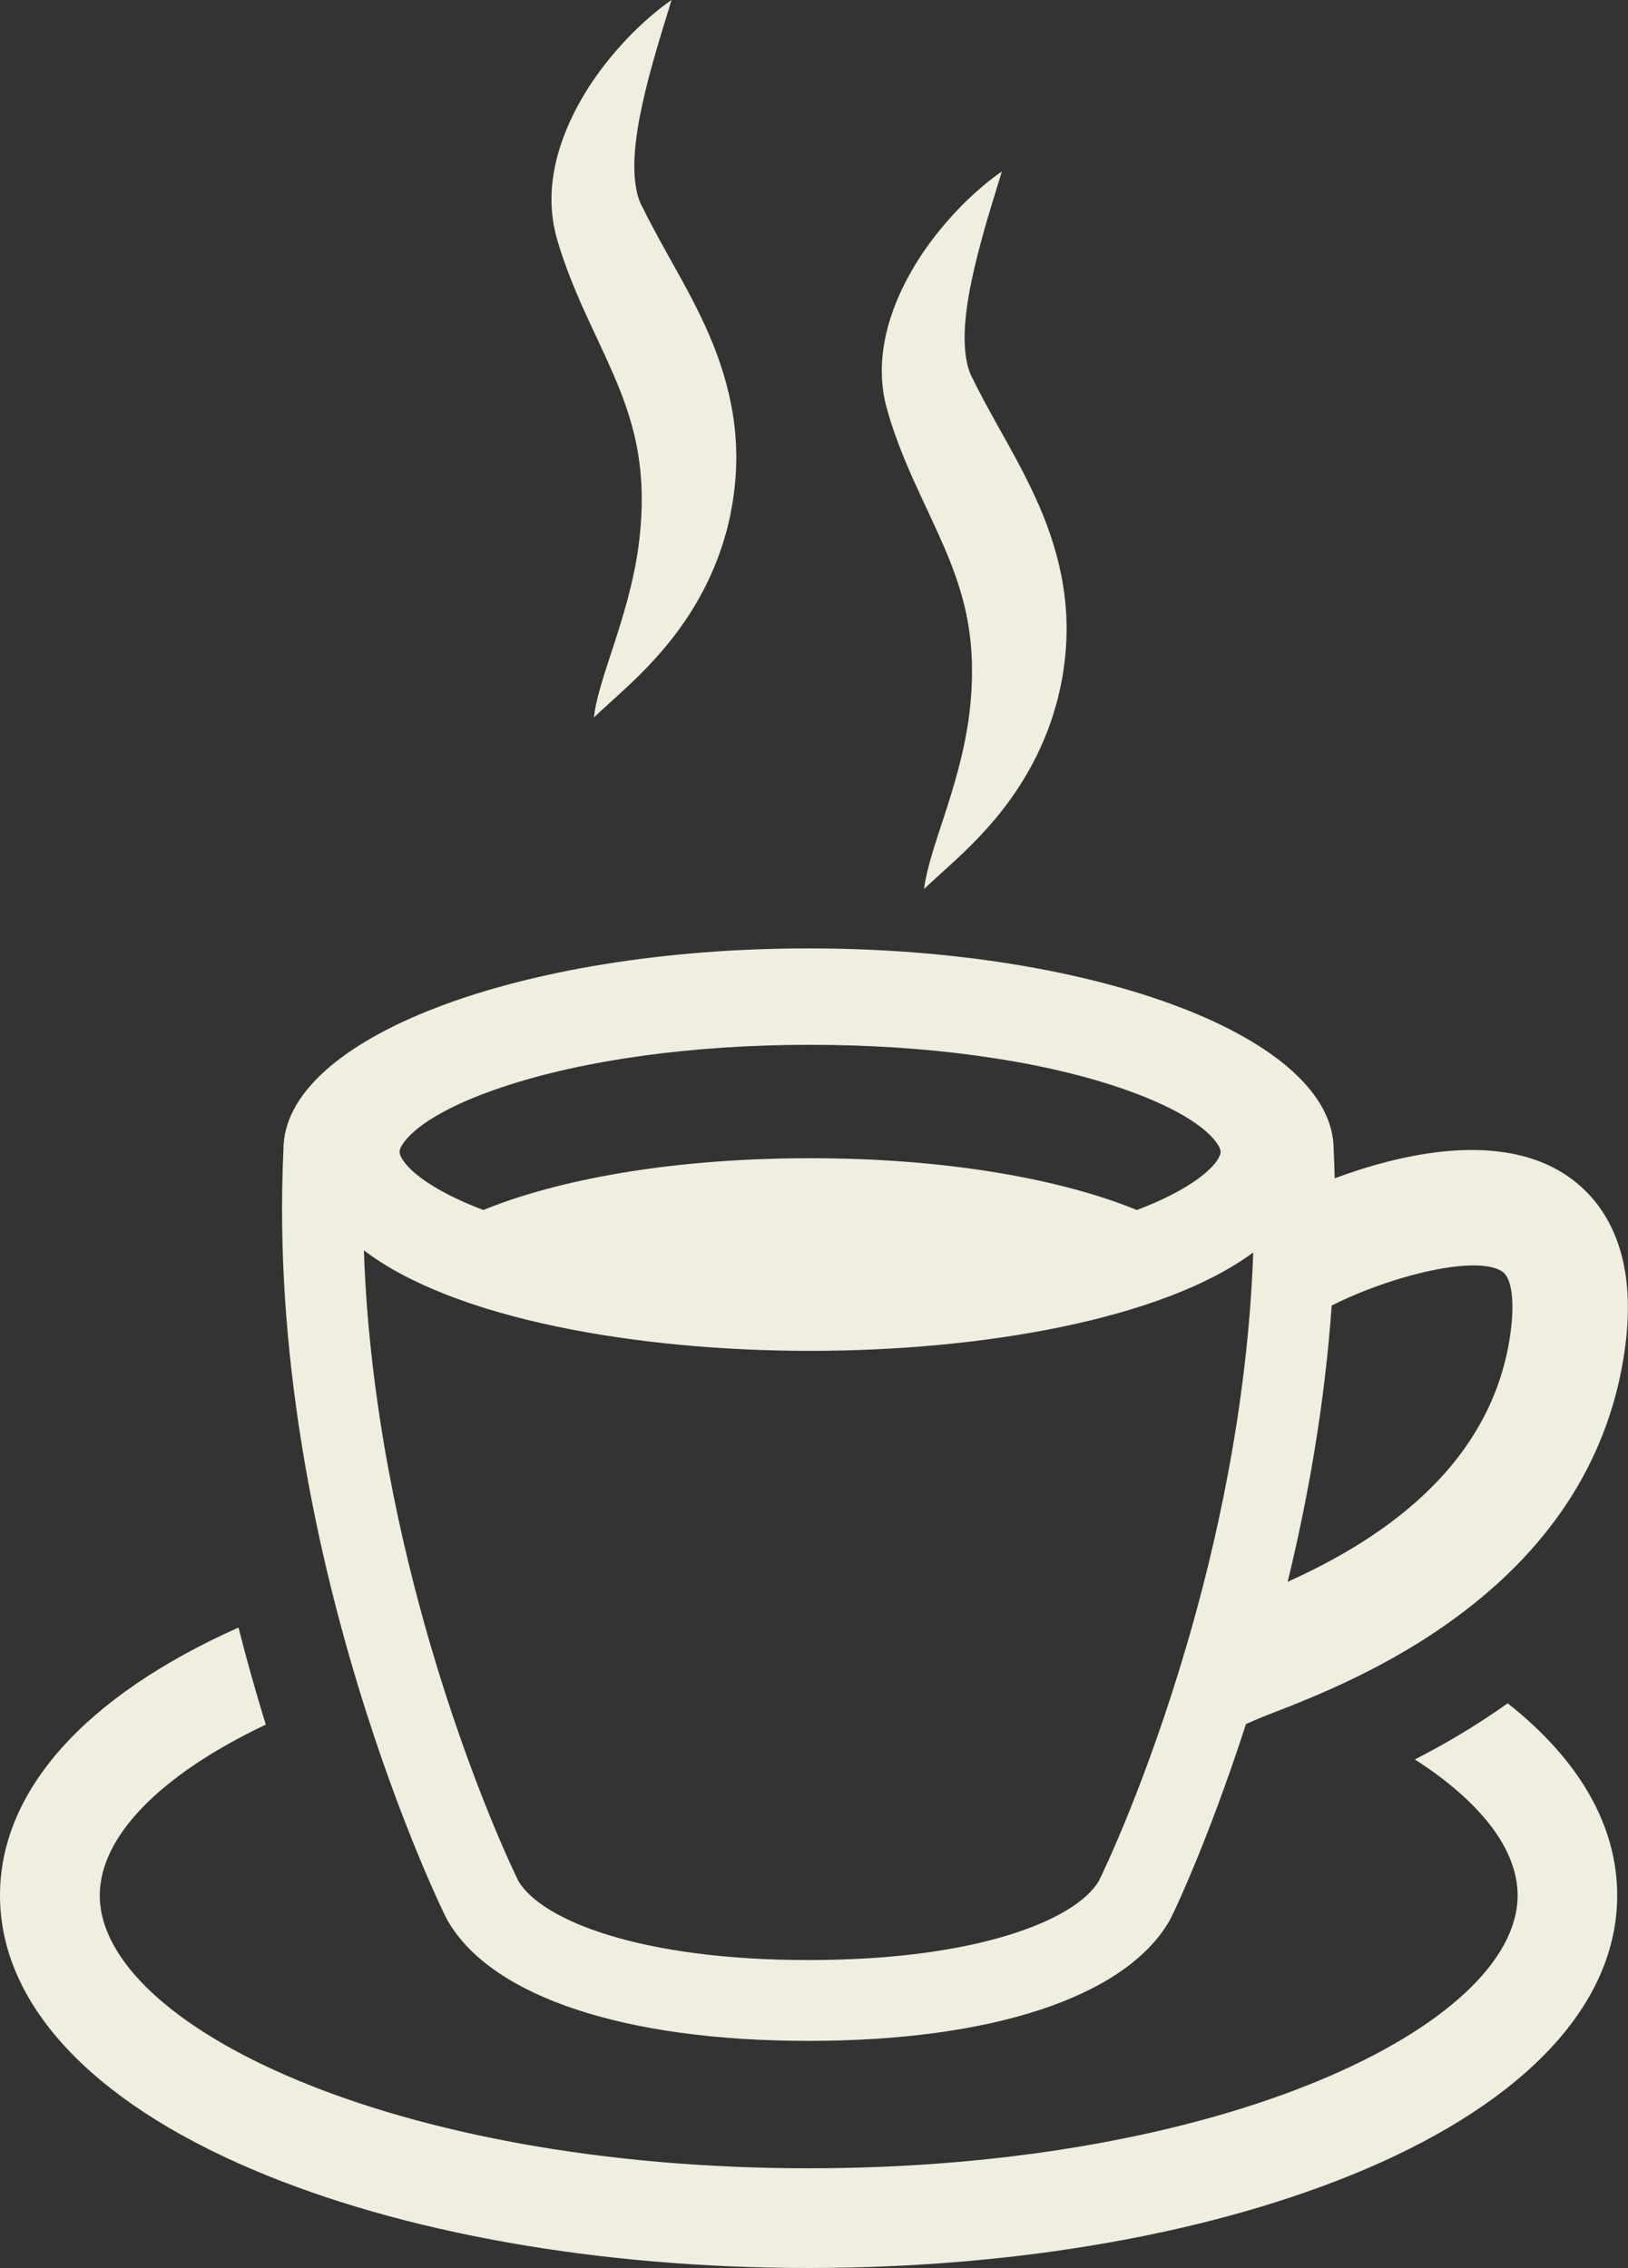
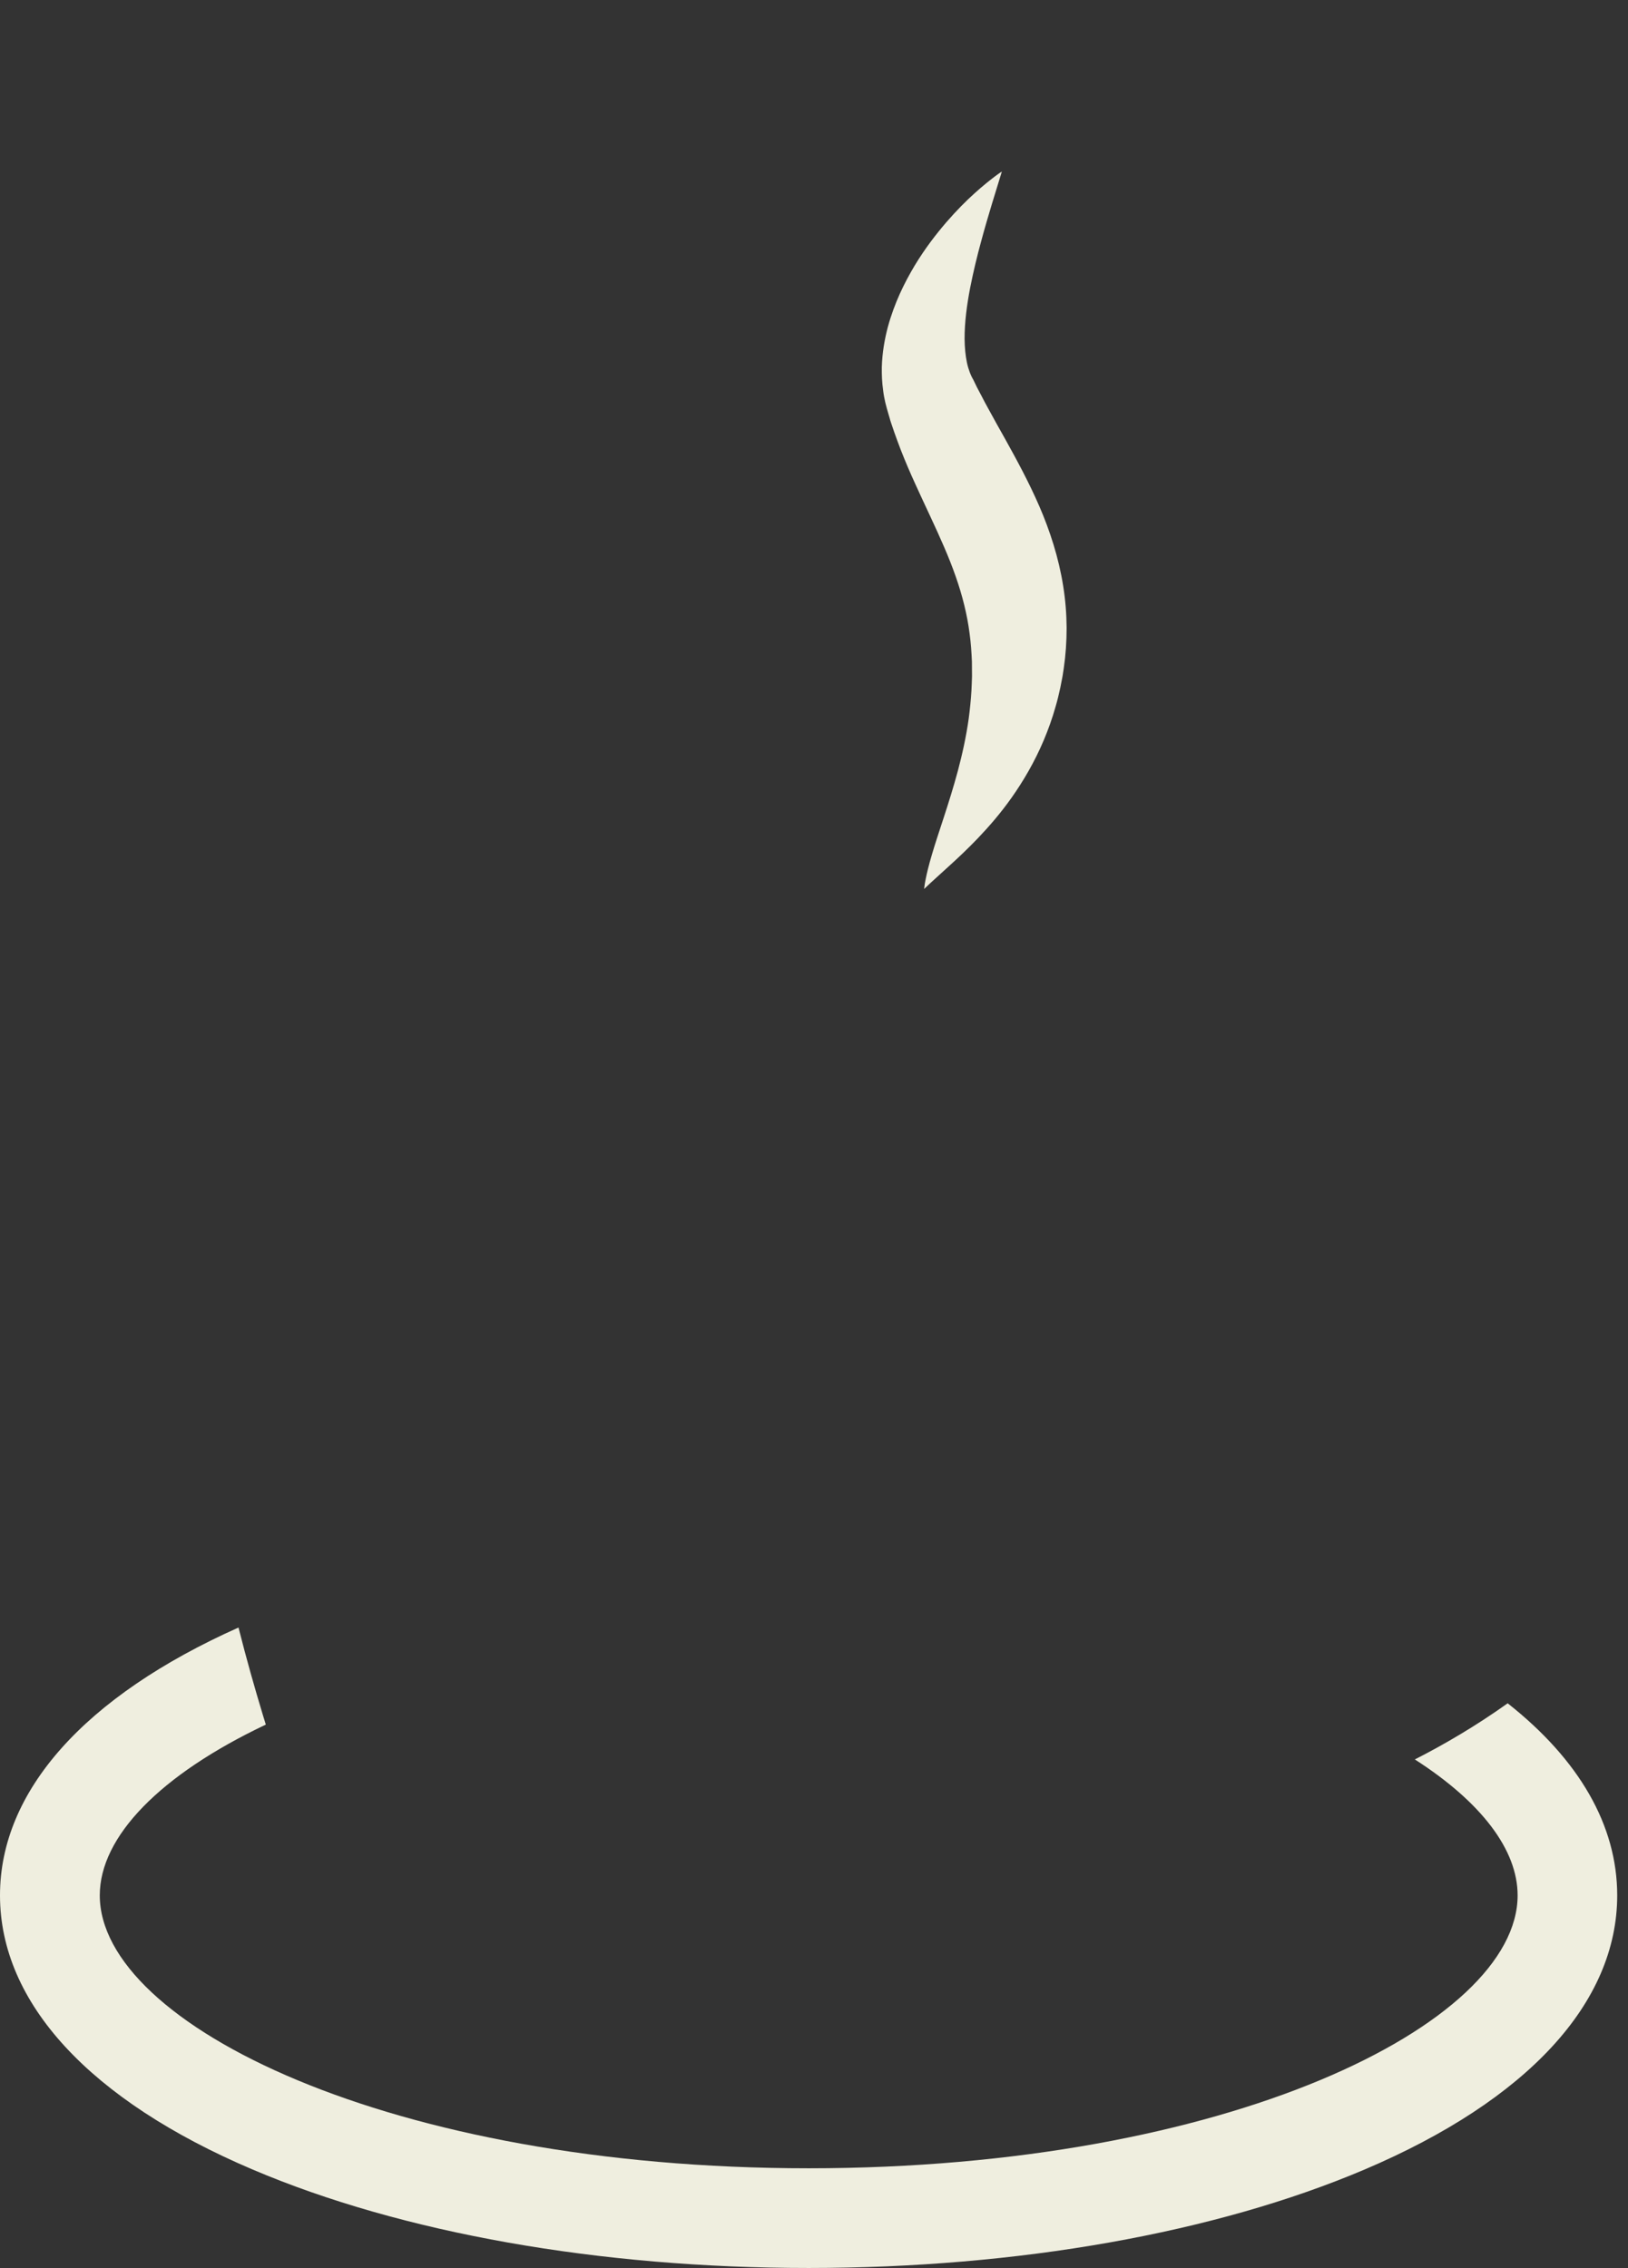
<svg xmlns="http://www.w3.org/2000/svg" version="1.1" id="テキスト" x="0px" y="0px" viewBox="0 0 173.45 241.58" style="enable-background:new 0 0 173.45 241.58;" xml:space="preserve">
  <rect x="0" y="0" width="173.45" height="241.58" fill="#333333" stroke="none" />
  <style type="text/css">
	.st0{fill:#EFEEDF;}
</style>
  <g>
    <path class="st0" d="M160.63,181.43c-3.38,2.41-6.75,4.38-9.89,5.98c7.04,4.52,10.95,9.6,10.95,14.48   c0,13.75-31.02,29.07-75.53,29.07c-44.51,0-75.53-15.32-75.53-29.07c0-6.27,6.45-12.86,17.69-18.19c-0.11-0.34-0.21-0.67-0.31-1.01   c-0.86-2.84-1.75-5.96-2.6-9.33C9,180.69,0,190.79,0,201.89c0,11.45,9.56,21.82,26.91,29.2c15.91,6.77,36.95,10.49,59.24,10.49   s43.33-3.73,59.24-10.49c17.35-7.38,26.91-17.75,26.91-29.2C172.3,194.44,168.25,187.44,160.63,181.43z" />
-     <path class="st0" d="M71.55,0c0,0-0.39,1.28-1.08,3.52c-0.33,1.11-0.73,2.43-1.13,3.93c-0.41,1.5-0.82,3.17-1.17,4.95   c-0.34,1.77-0.6,3.66-0.59,5.45c0.01,0.89,0.09,1.75,0.25,2.51c0.08,0.38,0.19,0.73,0.31,1.05c0.06,0.16,0.13,0.31,0.2,0.45   c0.03,0.07,0.07,0.14,0.11,0.21l0.03,0.05l0.01,0.03l0.01,0.01c0.01,0.01-0.03-0.08-0.01-0.03l0.1,0.21l0.2,0.41l0.1,0.21   l0.09,0.17c0.12,0.23,0.24,0.46,0.37,0.7c0.26,0.49,0.53,0.99,0.8,1.5c0.55,1.02,1.14,2.06,1.75,3.15   c1.21,2.18,2.51,4.54,3.64,7.16c1.13,2.61,2.07,5.5,2.54,8.49c0.24,1.49,0.36,2.99,0.37,4.47c0,1.49-0.1,2.9-0.31,4.35l-0.07,0.45   c-0.02,0.15-0.04,0.29-0.08,0.48c-0.07,0.36-0.14,0.72-0.2,1.09c-0.15,0.67-0.3,1.33-0.49,1.97c-0.36,1.29-0.8,2.51-1.29,3.67   c-0.98,2.31-2.17,4.33-3.38,6.04c-1.21,1.72-2.47,3.14-3.6,4.34c-1.14,1.19-2.18,2.16-3.04,2.94c-0.86,0.78-1.54,1.4-2,1.82   c-0.46,0.44-0.71,0.67-0.71,0.67s0.01-0.08,0.03-0.25c0.02-0.17,0.05-0.41,0.11-0.73c0.12-0.63,0.34-1.55,0.68-2.69   c0.66-2.27,1.81-5.36,2.76-8.9c0.47-1.77,0.89-3.65,1.16-5.6c0.13-0.97,0.23-1.97,0.29-2.97c0.03-0.5,0.04-1.01,0.06-1.52   c0-0.52-0.01-1.04-0.01-1.56c-0.04-0.97-0.11-2.02-0.25-3.02c-0.13-1.01-0.32-2.01-0.57-3.02c-0.49-2.01-1.22-4.04-2.14-6.17   c-0.91-2.13-2-4.35-3.07-6.71c-0.54-1.18-1.06-2.4-1.55-3.64c-0.24-0.62-0.48-1.26-0.7-1.89c-0.11-0.31-0.23-0.67-0.34-1   l-0.08-0.25l-0.07-0.22l-0.13-0.44l-0.17-0.58c-0.06-0.22-0.12-0.44-0.16-0.65c-0.1-0.43-0.18-0.86-0.23-1.29   c-0.12-0.84-0.16-1.66-0.14-2.45c0.04-1.57,0.29-2.99,0.64-4.29c0.71-2.6,1.77-4.72,2.86-6.55c1.1-1.82,2.27-3.33,3.36-4.6   c1.1-1.27,2.12-2.29,3.01-3.09c0.88-0.8,1.62-1.39,2.13-1.77C71.26,0.19,71.55,0,71.55,0z" />
    <path class="st0" d="M106.74,18.27c0,0-0.39,1.28-1.08,3.52c-0.33,1.11-0.73,2.43-1.13,3.93c-0.41,1.5-0.82,3.17-1.17,4.95   c-0.34,1.77-0.6,3.66-0.59,5.45c0.01,0.89,0.09,1.75,0.25,2.51c0.08,0.38,0.19,0.73,0.31,1.05c0.06,0.16,0.13,0.31,0.2,0.46   c0.03,0.07,0.07,0.14,0.11,0.21l0.03,0.05l0.01,0.03l0.01,0.01c0,0.01-0.03-0.08-0.01-0.03l0.1,0.21l0.2,0.41l0.1,0.21l0.09,0.17   c0.12,0.23,0.24,0.46,0.37,0.7c0.25,0.5,0.52,0.99,0.8,1.5c0.55,1.02,1.14,2.06,1.75,3.15c1.21,2.18,2.5,4.54,3.64,7.16   c1.13,2.61,2.07,5.5,2.54,8.48c0.24,1.49,0.36,2.99,0.37,4.47c0,1.49-0.1,2.91-0.31,4.35l-0.07,0.45   c-0.02,0.15-0.04,0.29-0.08,0.49c-0.07,0.36-0.14,0.72-0.21,1.08c-0.15,0.67-0.3,1.33-0.49,1.97c-0.36,1.29-0.8,2.51-1.29,3.67   c-0.98,2.31-2.17,4.32-3.38,6.04c-1.21,1.72-2.46,3.14-3.6,4.34c-1.14,1.19-2.18,2.16-3.04,2.94c-0.86,0.79-1.54,1.4-2,1.82   c-0.46,0.44-0.71,0.67-0.71,0.67s0.01-0.08,0.03-0.25c0.02-0.17,0.05-0.41,0.12-0.73c0.12-0.63,0.34-1.55,0.68-2.69   c0.66-2.27,1.81-5.37,2.76-8.9c0.47-1.77,0.89-3.65,1.16-5.59c0.13-0.98,0.23-1.97,0.29-2.97c0.03-0.5,0.04-1.01,0.06-1.52   c0-0.52-0.01-1.04-0.01-1.56c-0.04-0.97-0.11-2.02-0.25-3.02c-0.13-1.01-0.32-2.01-0.57-3.02c-0.49-2.01-1.22-4.04-2.14-6.17   c-0.91-2.12-2-4.35-3.07-6.71c-0.54-1.18-1.06-2.39-1.55-3.64c-0.24-0.62-0.47-1.26-0.7-1.9c-0.11-0.31-0.23-0.67-0.34-1   l-0.08-0.25l-0.06-0.22l-0.13-0.44l-0.17-0.59c-0.06-0.22-0.12-0.44-0.17-0.65c-0.1-0.43-0.18-0.86-0.23-1.29   c-0.12-0.84-0.15-1.66-0.14-2.45c0.04-1.57,0.3-2.99,0.64-4.29c0.71-2.6,1.77-4.72,2.86-6.55c1.1-1.82,2.27-3.33,3.36-4.6   c1.1-1.27,2.12-2.29,3.01-3.09c0.88-0.8,1.62-1.38,2.13-1.77C106.45,18.45,106.74,18.27,106.74,18.27z" />
-     <path class="st0" d="M167.29,125.47c-7.21-5.19-18.14-2.54-25.09,0.04c-0.03-1.03-0.06-2.05-0.11-3.08   c0-11.83-25.05-21.41-55.94-21.41s-55.95,9.59-55.95,21.41c-2.04,42.82,17.41,82.22,17.54,82.23c4.71,8.05,18.86,12.73,38.41,12.73   s33.69-4.68,38.41-12.73c0.06,0,3.93-7.87,8.19-21.02c0.36-0.17,1.65-0.72,2.53-1.06c4.45-1.72,12.72-4.91,20.43-10.73   c9.93-7.48,15.77-16.86,17.37-27.89C174.65,133.25,170.79,128,167.29,125.47z M121.12,128.89c-6.45-2.67-18.21-5.52-34.81-5.52   c-16.6,0-28.36,2.85-34.81,5.52c-7.23-2.75-8.93-5.41-8.93-6.19c0-0.84,2-3.9,10.91-6.89c8.7-2.92,20.36-4.52,32.83-4.52   c12.48,0,24.14,1.6,32.83,4.52c8.9,2.98,10.91,6.05,10.91,6.89C130.05,123.48,128.34,126.14,121.12,128.89z M126.37,175.45   c-4.26,14.46-8.76,23.82-9.32,24.95c-2.56,4.18-13.07,8.38-30.9,8.38c-17.84,0-28.34-4.19-30.9-8.38   c-0.55-1.12-5.06-10.48-9.32-24.95c-3.12-10.61-6.61-25.82-7.16-42.27c9.55,7.3,29.04,10.71,47.53,10.71   c18.29,0,37.57-3.34,47.22-10.48C132.95,149.77,129.49,164.89,126.37,175.45z M160.9,142.2c-2.1,14.48-14.54,22.15-23.71,26.29   c2.16-8.88,3.95-18.89,4.69-29.43c6.48-3.25,15.61-5.46,18.22-3.58C161.09,136.19,161.4,138.77,160.9,142.2z" />
  </g>
</svg>